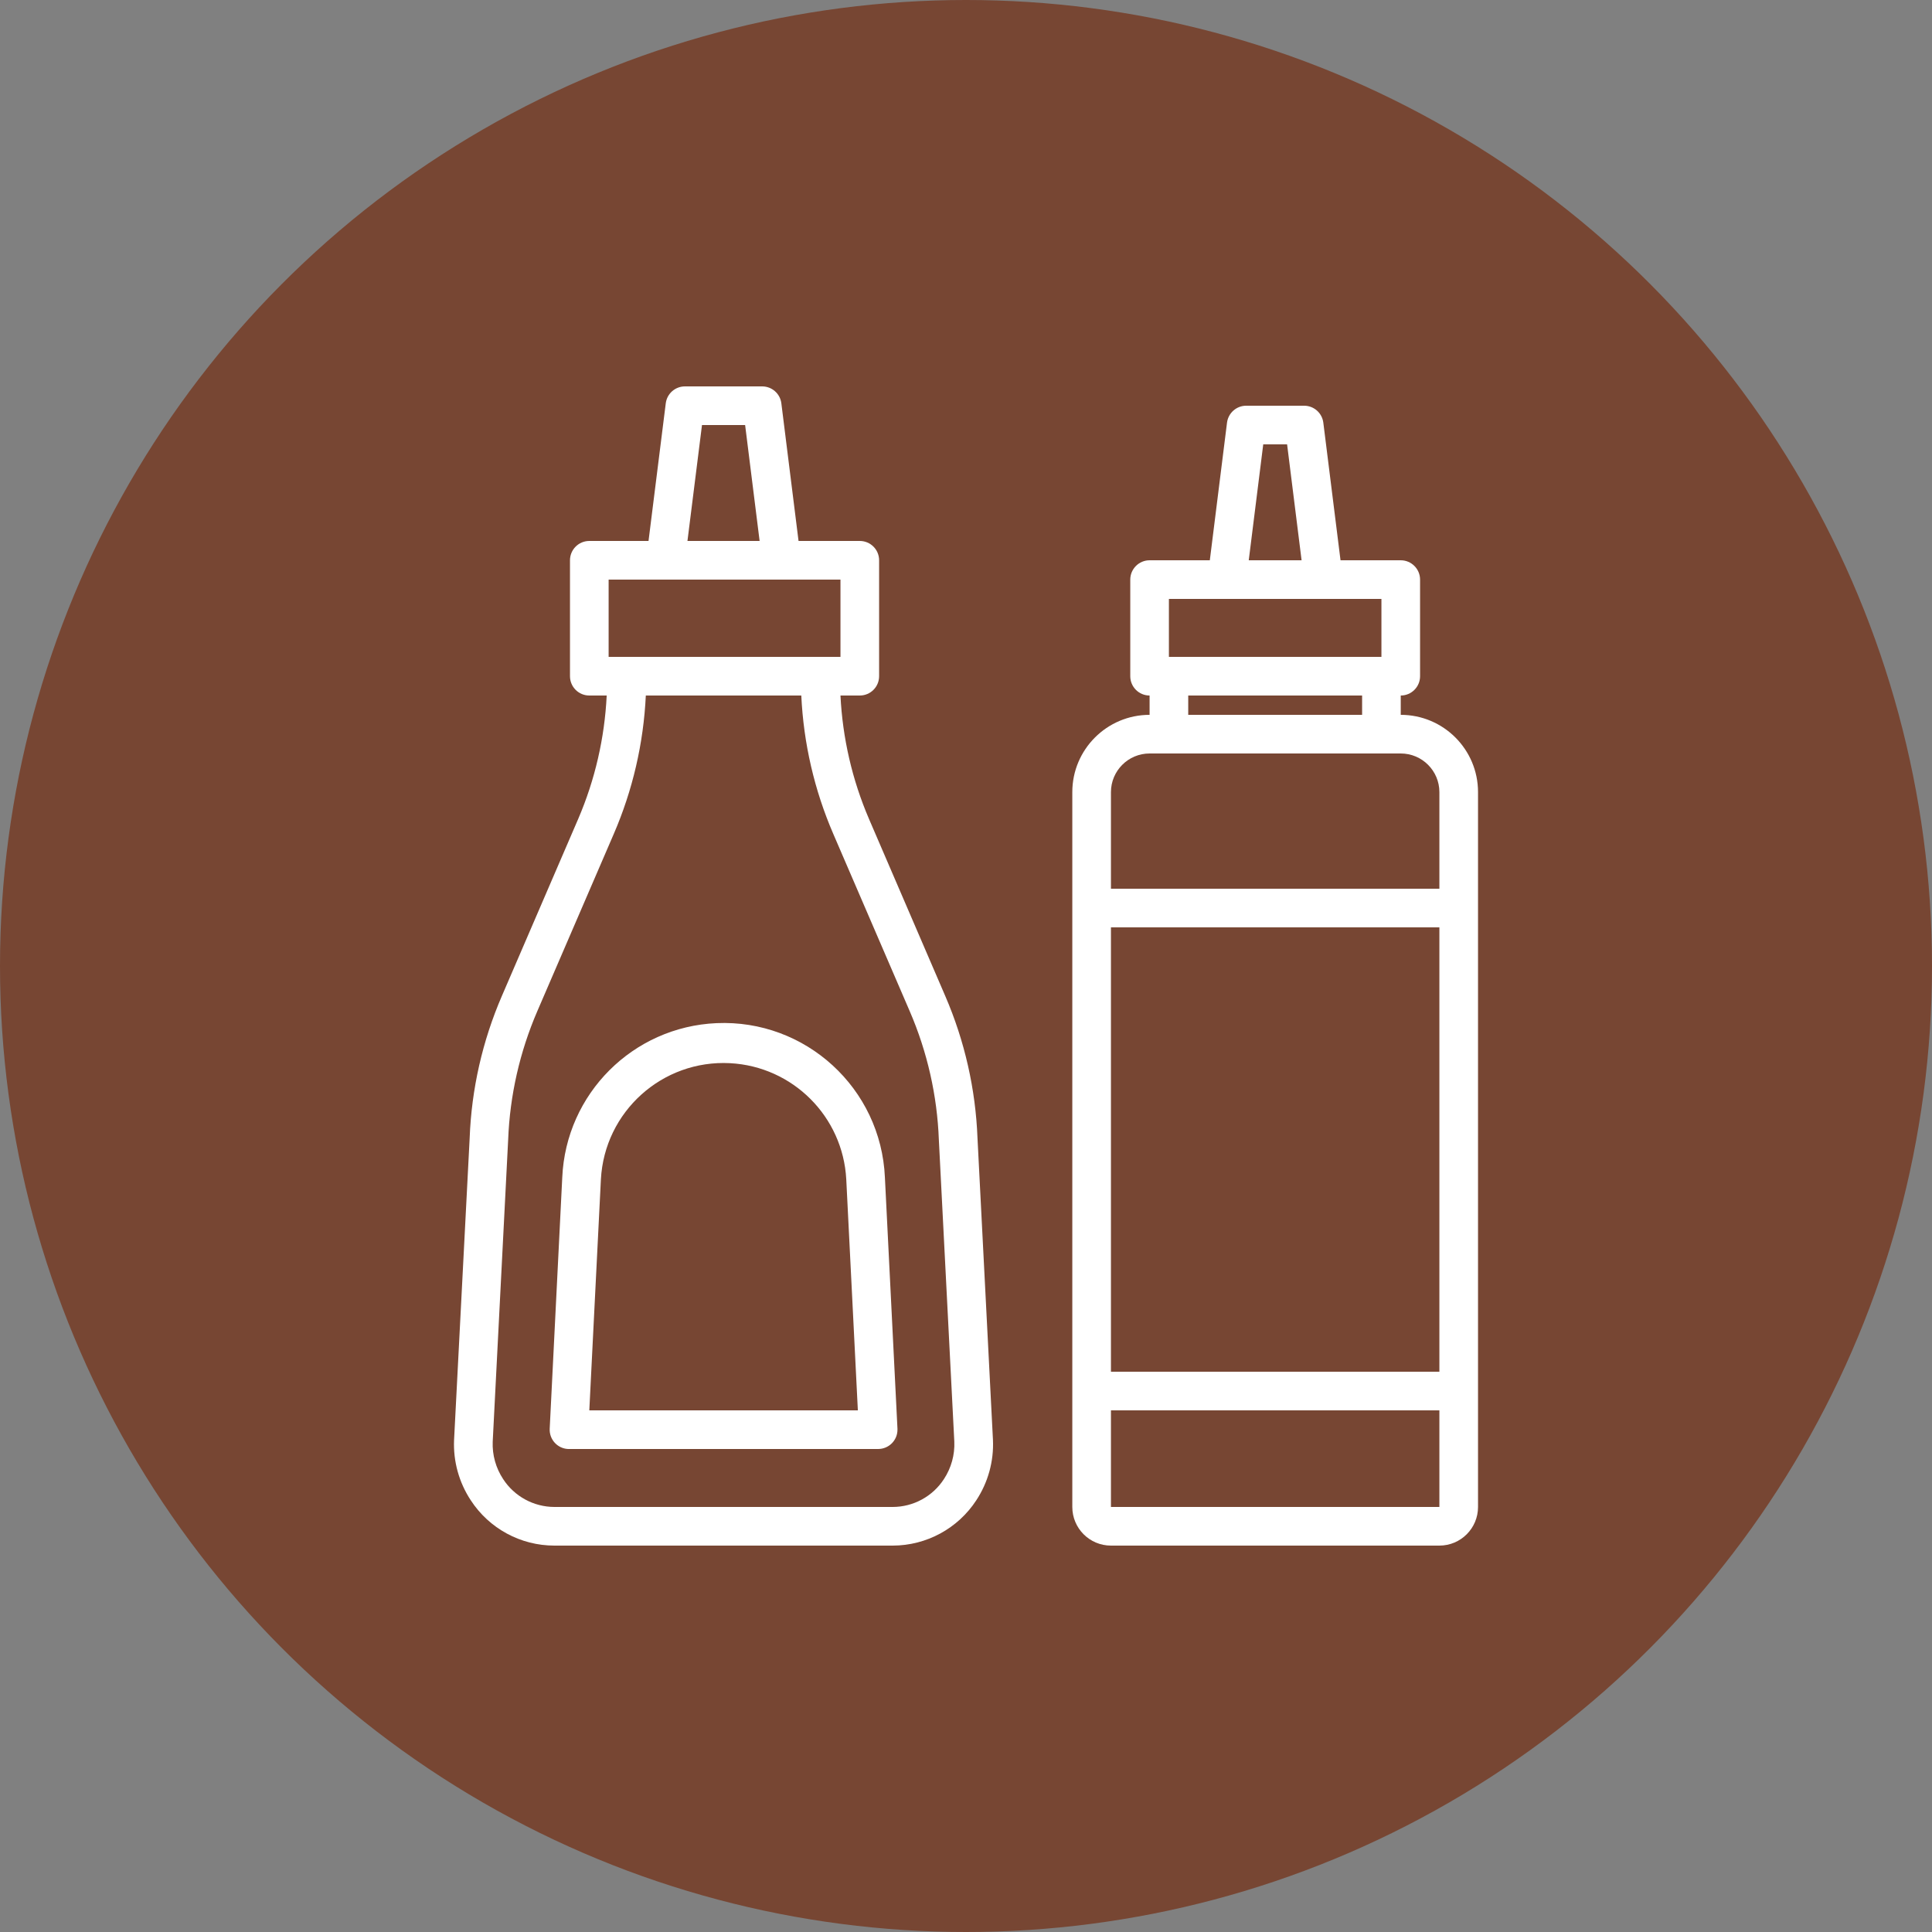
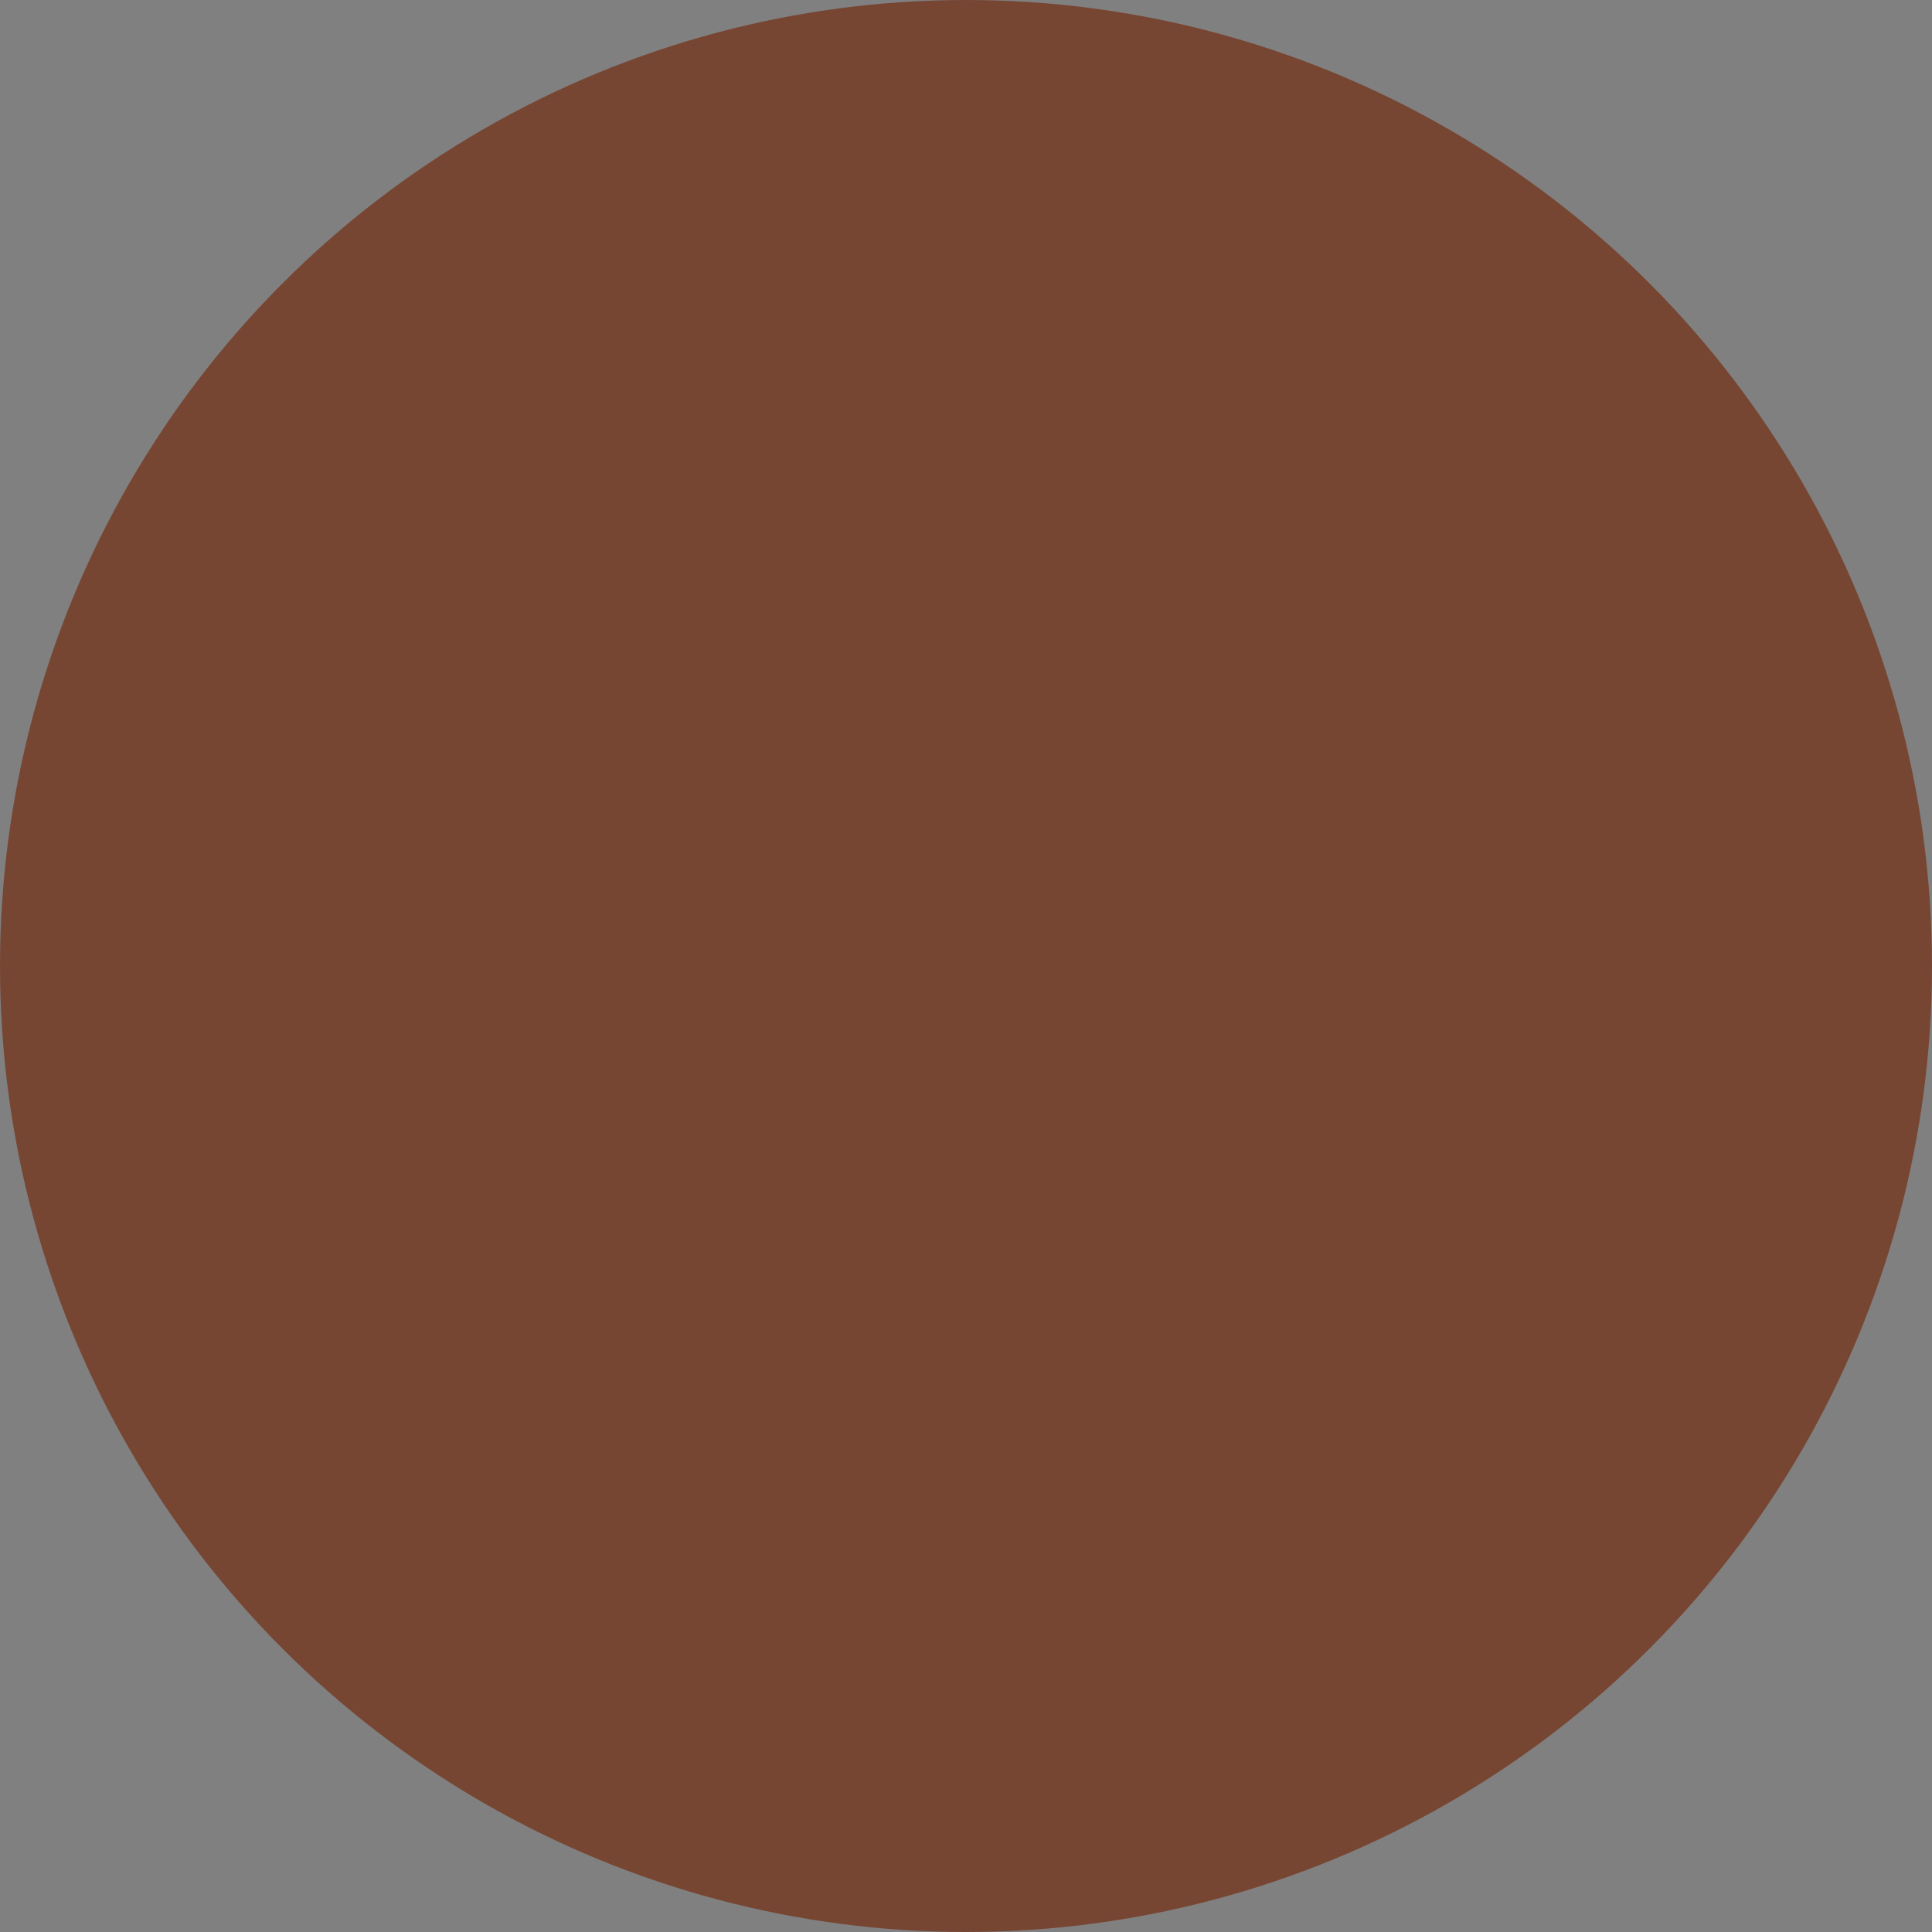
<svg xmlns="http://www.w3.org/2000/svg" width="40" height="40" viewBox="0 0 40 40" fill="none">
  <rect x="0" y="0" width="40" height="40" fill="#808080" stroke="none" />
  <circle cx="20" cy="20" r="20" fill="#774633" />
  <g clip-path="url(#clip0_22737_11483)">
-     <path d="M20.558 29.81L20.238 23.564C20.199 22.55 19.973 21.552 19.57 20.62L17.99 16.952C17.643 16.143 17.444 15.279 17.401 14.4H17.801C18.022 14.4 18.201 14.221 18.201 14V11.6C18.201 11.379 18.022 11.2 17.801 11.2H16.533L16.177 8.35C16.152 8.15 15.982 8 15.78 8H14.18C13.979 8 13.809 8.15 13.784 8.35L13.427 11.2H12.201C11.98 11.2 11.801 11.379 11.801 11.6V14C11.801 14.221 11.98 14.4 12.201 14.4H12.561C12.518 15.279 12.319 16.144 11.972 16.953L10.391 20.62C9.989 21.55 9.762 22.547 9.724 23.56L9.401 29.814C9.382 30.256 9.503 30.692 9.747 31.062C10.128 31.647 10.779 32 11.478 32H18.483C19.181 31.999 19.832 31.646 20.213 31.062C20.457 30.691 20.578 30.253 20.558 29.81ZM14.534 8.8H15.427L15.727 11.2H14.233L14.534 8.8ZM12.601 12H17.401V13.6H12.601V12ZM19.543 30.623C19.31 30.982 18.911 31.199 18.483 31.2H11.478C11.05 31.199 10.65 30.982 10.417 30.623C10.266 30.394 10.19 30.124 10.201 29.85L10.521 23.595C10.556 22.679 10.761 21.778 11.124 20.936L12.706 17.269C13.099 16.361 13.324 15.389 13.371 14.4H16.59C16.636 15.389 16.861 16.361 17.254 17.269L18.835 20.936C19.199 21.779 19.404 22.683 19.438 23.6L19.758 29.846C19.77 30.121 19.694 30.393 19.543 30.623Z" fill="white" />
    <path d="M18.581 29.58L18.321 24.377C18.24 22.532 16.679 21.102 14.835 21.183C13.103 21.259 11.717 22.645 11.641 24.377L11.381 29.58C11.37 29.801 11.54 29.989 11.76 30C11.767 30 11.774 30 11.781 30H18.18C18.401 30 18.581 29.822 18.581 29.601C18.581 29.594 18.581 29.587 18.581 29.58ZM12.201 29.2L12.441 24.417C12.516 23.014 13.713 21.937 15.116 22.012C16.415 22.081 17.452 23.118 17.521 24.417L17.761 29.2H12.201Z" fill="white" />
    <path d="M29.001 14.8V14.4C29.222 14.4 29.401 14.221 29.401 14V12C29.401 11.78 29.222 11.6 29.001 11.6H27.754L27.398 8.751C27.373 8.551 27.203 8.4 27.001 8.4H25.801C25.599 8.4 25.429 8.551 25.404 8.751L25.048 11.6H23.801C23.58 11.6 23.401 11.78 23.401 12V14C23.401 14.221 23.58 14.4 23.801 14.4V14.8C22.918 14.8 22.201 15.517 22.201 16.4V31.2C22.201 31.642 22.559 32 23.001 32H29.801C30.243 32 30.601 31.642 30.601 31.2V16.4C30.601 15.517 29.885 14.8 29.001 14.8ZM26.154 9.2H26.648L26.948 11.6H25.854L26.154 9.2ZM24.201 12.4H28.601V13.6H24.201V12.4ZM28.201 14.4V14.8H24.601V14.4H28.201ZM29.801 31.2H23.001V29.2H29.801V31.2ZM29.801 28.4H23.001V19.2H29.801V28.4ZM29.801 18.4H23.001V16.4C23.001 15.959 23.359 15.6 23.801 15.6H29.001C29.443 15.6 29.801 15.959 29.801 16.4V18.4Z" fill="white" />
  </g>
  <defs>
    <clipPath id="clip0_22737_11483">
-       <rect width="24" height="24" fill="white" transform="translate(8 8)" />
-     </clipPath>
+       </clipPath>
  </defs>
</svg>